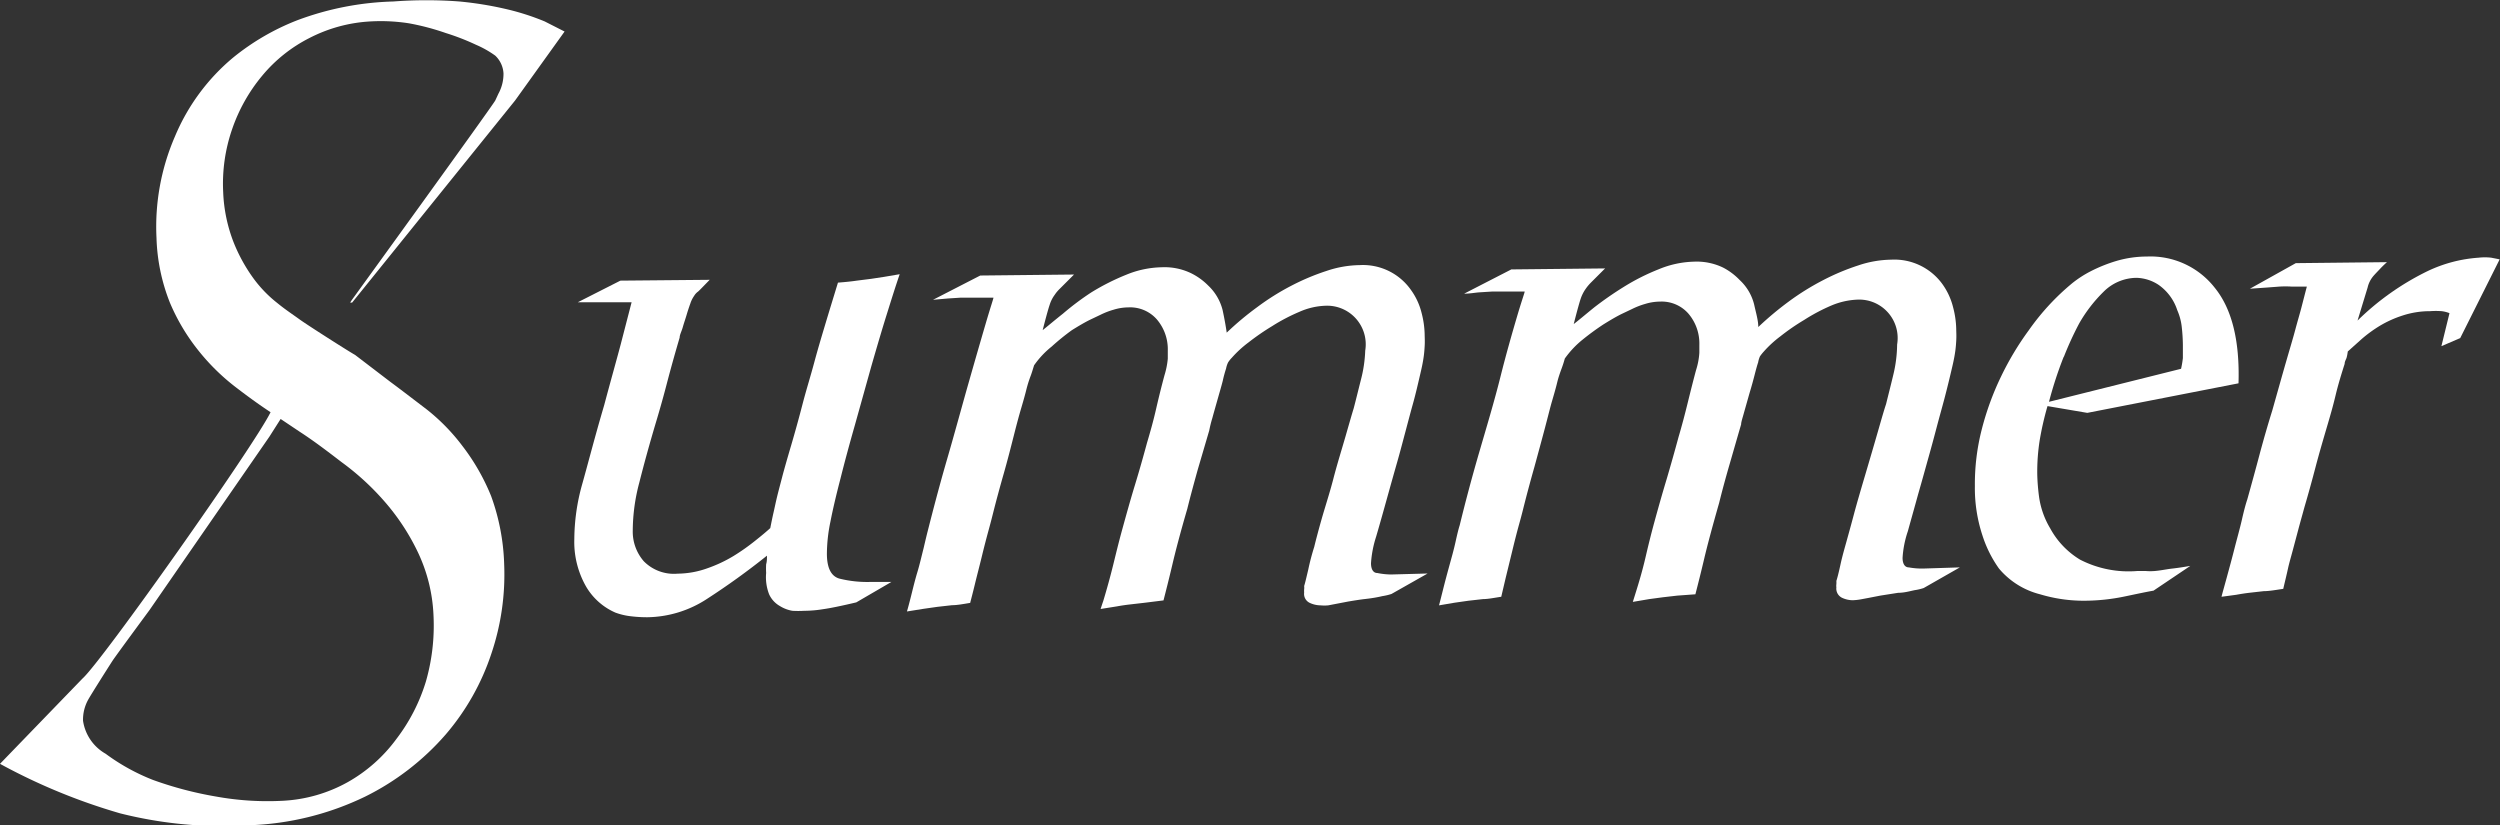
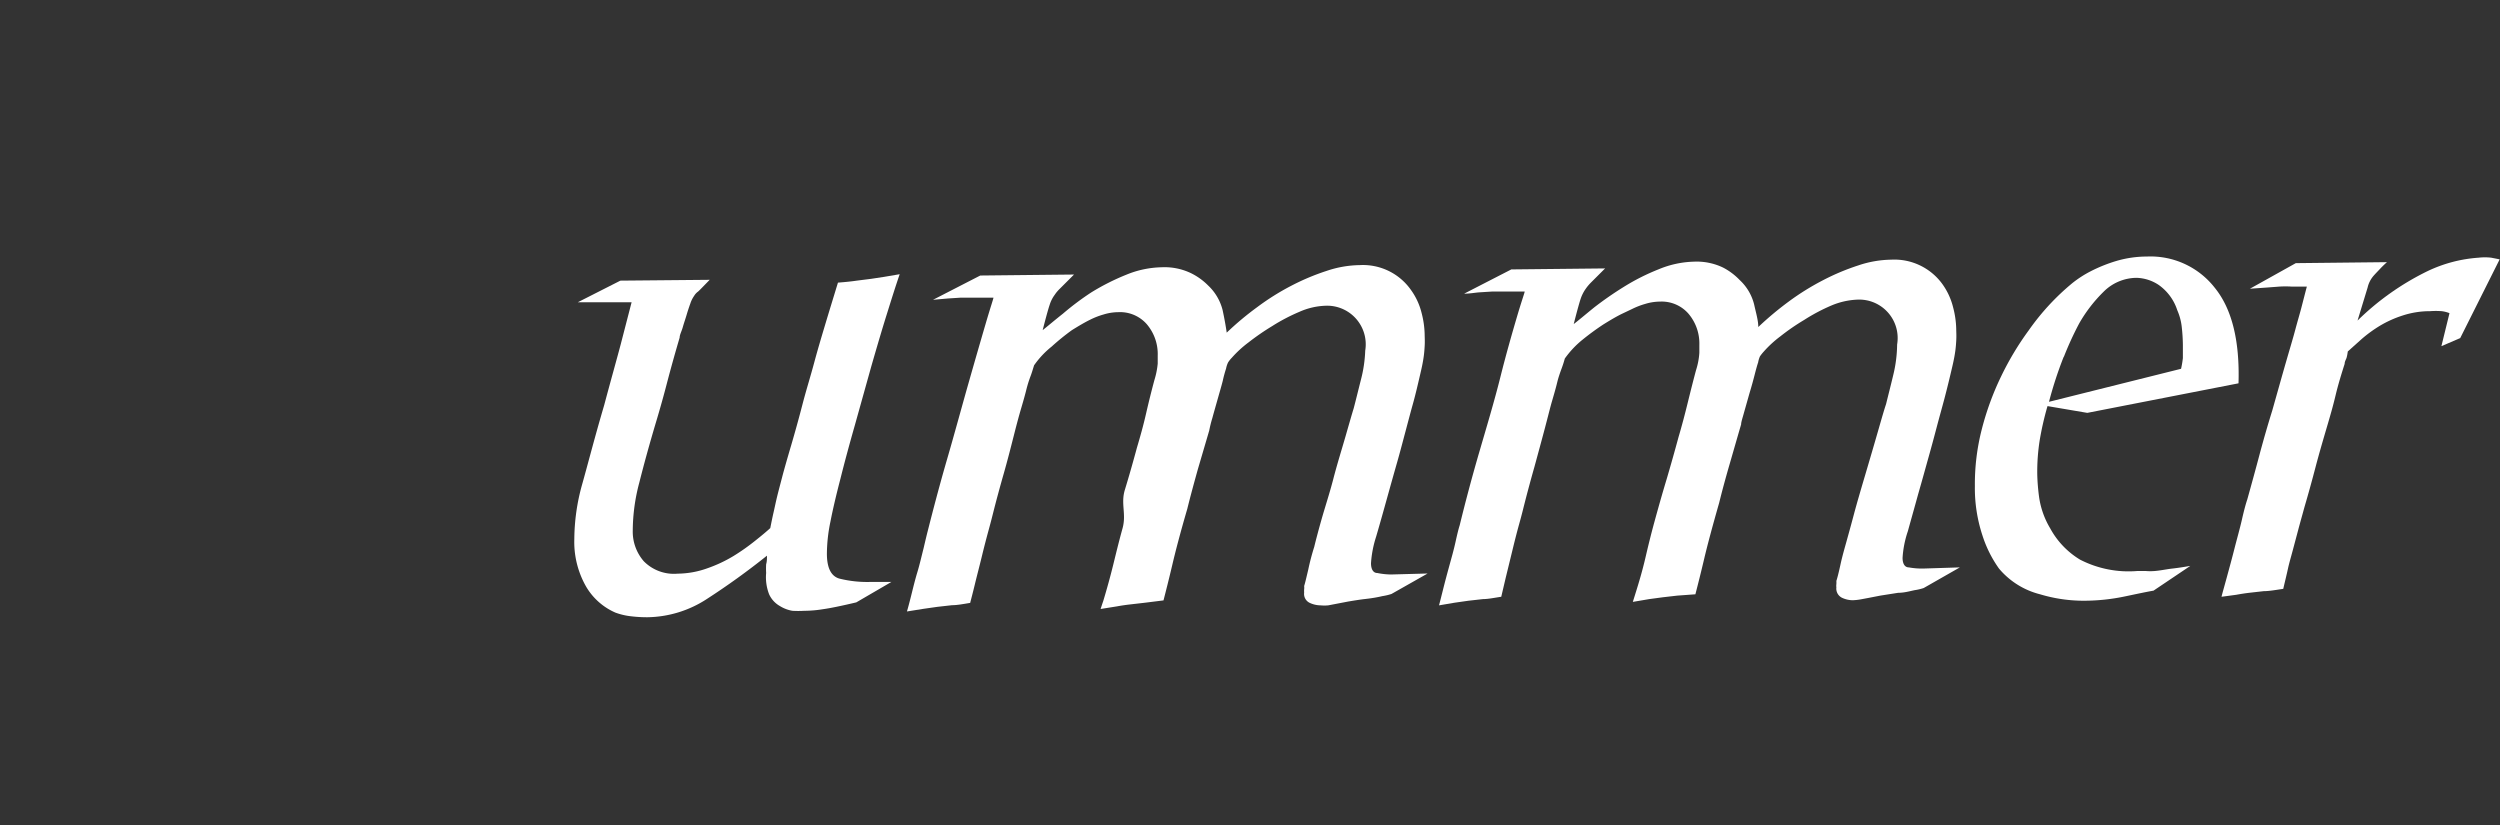
<svg xmlns="http://www.w3.org/2000/svg" viewBox="0 0 151.44 50">
  <rect x="0" y="0" width="151.44" height="50" fill="#333333" stroke="none" />
  <defs>
    <style>
      .cls-1 {
        fill: #fff;
      }
    </style>
  </defs>
  <g id="Layer_2" data-name="Layer 2">
    <g id="レイヤー_5" data-name="レイヤー 5">
      <g>
        <path class="cls-1" d="M50.91,29c.25-1,.54-2.07.87-3.23l1-3.58c.36-1.25.67-2.3.94-3.16s.52-1.67.78-2.42l-.94.16-.79.12-.87.11q-.47.07-1.14.12c-.25.82-.5,1.63-.74,2.43s-.48,1.6-.7,2.42-.49,1.68-.71,2.53-.45,1.68-.7,2.53-.41,1.41-.53,1.87-.23.87-.31,1.2-.14.63-.2.89-.13.59-.21,1c-.23.21-.54.47-.92.77a12.62,12.62,0,0,1-1.29.91,8.32,8.32,0,0,1-1.59.75,5.43,5.43,0,0,1-1.81.33A2.56,2.56,0,0,1,39,34a2.73,2.73,0,0,1-.67-1.86,11.41,11.41,0,0,1,.4-2.92c.28-1.11.61-2.31,1-3.62q.38-1.26.72-2.58c.23-.87.47-1.72.72-2.57,0-.17.12-.38.19-.63s.16-.5.23-.74.15-.48.23-.7a1.75,1.75,0,0,1,.23-.46.83.83,0,0,1,.24-.26c.1-.09.33-.33.7-.71L37.58,17,35,18.31l3.26,0-.66,2.55c-.24.91-.59,2.14-1,3.68-.59,2-1,3.62-1.35,4.85a12.49,12.49,0,0,0-.46,3.26,5.45,5.45,0,0,0,.7,2.86,3.83,3.83,0,0,0,1.79,1.6,4,4,0,0,0,.93.22,8,8,0,0,0,1,.06,6.75,6.75,0,0,0,3.6-1.1,44.25,44.25,0,0,0,3.65-2.63c0,.18,0,.35-.05.52a4.69,4.69,0,0,0,0,.53A2.85,2.85,0,0,0,46.59,36a1.56,1.56,0,0,0,.65.71A2.1,2.1,0,0,0,48,37a6.11,6.11,0,0,0,.71,0,7.27,7.27,0,0,0,1.16-.1c.44-.06,1.11-.2,2-.41L54,35.25H52.78a7,7,0,0,1-1.93-.2c-.5-.14-.76-.64-.76-1.51a9.71,9.71,0,0,1,.21-1.92C50.45,30.85,50.65,30,50.91,29Z" />
-         <path class="cls-1" d="M83.43,34.71c-.25,0-.38-.24-.38-.59a6.54,6.54,0,0,1,.31-1.61c.22-.75.43-1.5.63-2.22.25-.9.47-1.68.65-2.31s.34-1.25.49-1.81.3-1.14.46-1.71.31-1.22.49-2,.2-1.16.22-1.48,0-.57,0-.74a5.59,5.59,0,0,0-.19-1.3,4,4,0,0,0-.65-1.39,3.55,3.55,0,0,0-3.1-1.49,6.49,6.49,0,0,0-2,.35,13.92,13.92,0,0,0-2.12.89,14.86,14.86,0,0,0-2.09,1.31,18,18,0,0,0-1.84,1.54c-.06-.41-.14-.86-.25-1.37a3.08,3.08,0,0,0-.88-1.49,3.84,3.84,0,0,0-1.05-.75,3.71,3.71,0,0,0-1.76-.35,5.91,5.91,0,0,0-2.14.45,14,14,0,0,0-2.12,1.07A16.64,16.64,0,0,0,64.39,19c-.53.42-.94.77-1.23,1,.2-.78.34-1.29.42-1.52a2,2,0,0,1,.31-.62,2.14,2.14,0,0,1,.29-.35l.88-.88-5.68.06-2.86,1.47.91-.08.78-.05c.27,0,.55,0,.85,0h1.12c0,.06-.18.58-.47,1.57s-.64,2.2-1.05,3.64-.83,3-1.29,4.58-.85,3.08-1.18,4.38q-.07.27-.24,1c-.12.47-.24,1-.38,1.46s-.27,1-.38,1.44-.2.77-.25.94l1-.16.84-.12.89-.1c.31,0,.68-.07,1.1-.14.05-.2.15-.57.28-1.11s.28-1.1.42-1.68.28-1.12.42-1.63.23-.87.28-1.07c.2-.79.41-1.56.63-2.33s.42-1.55.62-2.34.33-1.26.46-1.7.23-.8.3-1.09a7.45,7.45,0,0,1,.23-.74c.08-.2.15-.44.23-.7a5.44,5.44,0,0,1,1.07-1.14A14.09,14.09,0,0,1,64.93,20c.42-.26.79-.48,1.12-.64l.61-.29a4.61,4.61,0,0,1,.8-.31,3.11,3.11,0,0,1,.89-.14,2.15,2.15,0,0,1,1.72.72,2.79,2.79,0,0,1,.67,1.91c0,.06,0,.22,0,.48a4.85,4.85,0,0,1-.2,1c-.18.67-.35,1.35-.51,2.05s-.35,1.38-.55,2.05c-.23.85-.47,1.7-.73,2.55S68.24,31.13,68,32s-.39,1.5-.57,2.23-.38,1.45-.6,2.18c-.06.17-.11.33-.16.48l1-.16c.27-.05.55-.09.82-.12l.87-.1,1.12-.14c.15-.58.33-1.29.53-2.14s.5-2,.91-3.4c.2-.81.42-1.61.64-2.4l.69-2.35a7.32,7.32,0,0,1,.19-.76c.1-.37.21-.75.32-1.14s.22-.76.31-1.11a7.27,7.27,0,0,1,.2-.74,1.51,1.51,0,0,1,.12-.37,1.74,1.74,0,0,1,.23-.29,6.67,6.67,0,0,1,1-.92,14.69,14.69,0,0,1,1.45-1,11.17,11.17,0,0,1,1.64-.86,4.25,4.25,0,0,1,1.59-.37,2.34,2.34,0,0,1,2.4,2.72A8.06,8.06,0,0,1,82.44,23c-.17.67-.31,1.25-.44,1.74-.1.32-.26.88-.49,1.68S81,28.11,80.77,29s-.51,1.73-.73,2.51-.36,1.33-.43,1.62a14.11,14.11,0,0,0-.36,1.37c-.12.51-.2.85-.25,1a.71.71,0,0,1,0,.2,1.41,1.41,0,0,0,0,.2.6.6,0,0,0,.34.62,1.57,1.57,0,0,0,.65.15,2.5,2.5,0,0,0,.47,0l.47-.09.73-.14c.36-.06.72-.12,1.08-.16s.71-.1,1-.17a3.35,3.35,0,0,0,.55-.13l2.19-1.24-2.21.06A4.41,4.41,0,0,1,83.43,34.71Z" />
+         <path class="cls-1" d="M83.43,34.71c-.25,0-.38-.24-.38-.59a6.54,6.54,0,0,1,.31-1.61c.22-.75.43-1.5.63-2.22.25-.9.47-1.68.65-2.31s.34-1.25.49-1.81.3-1.14.46-1.71.31-1.22.49-2,.2-1.16.22-1.48,0-.57,0-.74a5.59,5.59,0,0,0-.19-1.3,4,4,0,0,0-.65-1.39,3.55,3.55,0,0,0-3.1-1.49,6.49,6.49,0,0,0-2,.35,13.92,13.92,0,0,0-2.12.89,14.86,14.86,0,0,0-2.09,1.31,18,18,0,0,0-1.84,1.54c-.06-.41-.14-.86-.25-1.37a3.08,3.08,0,0,0-.88-1.49,3.84,3.84,0,0,0-1.05-.75,3.71,3.71,0,0,0-1.76-.35,5.91,5.91,0,0,0-2.14.45,14,14,0,0,0-2.12,1.07A16.64,16.64,0,0,0,64.39,19c-.53.42-.94.77-1.23,1,.2-.78.34-1.29.42-1.52a2,2,0,0,1,.31-.62,2.14,2.14,0,0,1,.29-.35l.88-.88-5.68.06-2.86,1.47.91-.08.78-.05c.27,0,.55,0,.85,0h1.12c0,.06-.18.58-.47,1.57s-.64,2.2-1.05,3.64-.83,3-1.29,4.58-.85,3.08-1.18,4.38q-.07.27-.24,1c-.12.47-.24,1-.38,1.46s-.27,1-.38,1.44-.2.77-.25.94l1-.16.84-.12.89-.1c.31,0,.68-.07,1.1-.14.05-.2.15-.57.28-1.11s.28-1.1.42-1.68.28-1.12.42-1.63.23-.87.28-1.07c.2-.79.41-1.56.63-2.33s.42-1.55.62-2.34.33-1.26.46-1.7.23-.8.3-1.09a7.45,7.45,0,0,1,.23-.74c.08-.2.15-.44.23-.7a5.44,5.44,0,0,1,1.07-1.14A14.09,14.09,0,0,1,64.93,20c.42-.26.79-.48,1.12-.64a4.61,4.61,0,0,1,.8-.31,3.11,3.11,0,0,1,.89-.14,2.15,2.15,0,0,1,1.72.72,2.79,2.79,0,0,1,.67,1.91c0,.06,0,.22,0,.48a4.85,4.85,0,0,1-.2,1c-.18.67-.35,1.35-.51,2.05s-.35,1.38-.55,2.05c-.23.85-.47,1.7-.73,2.55S68.24,31.13,68,32s-.39,1.5-.57,2.23-.38,1.45-.6,2.18c-.06.17-.11.33-.16.48l1-.16c.27-.05.55-.09.82-.12l.87-.1,1.12-.14c.15-.58.33-1.29.53-2.14s.5-2,.91-3.4c.2-.81.42-1.61.64-2.4l.69-2.35a7.32,7.32,0,0,1,.19-.76c.1-.37.21-.75.32-1.14s.22-.76.31-1.11a7.27,7.27,0,0,1,.2-.74,1.51,1.51,0,0,1,.12-.37,1.74,1.74,0,0,1,.23-.29,6.67,6.67,0,0,1,1-.92,14.69,14.69,0,0,1,1.45-1,11.17,11.17,0,0,1,1.64-.86,4.25,4.25,0,0,1,1.59-.37,2.34,2.34,0,0,1,2.4,2.72A8.06,8.06,0,0,1,82.44,23c-.17.67-.31,1.25-.44,1.74-.1.32-.26.88-.49,1.68S81,28.11,80.77,29s-.51,1.73-.73,2.51-.36,1.33-.43,1.62a14.11,14.11,0,0,0-.36,1.37c-.12.51-.2.85-.25,1a.71.71,0,0,1,0,.2,1.41,1.41,0,0,0,0,.2.6.6,0,0,0,.34.62,1.57,1.57,0,0,0,.65.15,2.5,2.5,0,0,0,.47,0l.47-.09.73-.14c.36-.06.72-.12,1.08-.16s.71-.1,1-.17a3.35,3.35,0,0,0,.55-.13l2.19-1.24-2.21.06A4.41,4.41,0,0,1,83.43,34.71Z" />
        <path class="cls-1" d="M115.63,34.37c-.25,0-.38-.23-.38-.58a6.15,6.15,0,0,1,.32-1.61c.21-.76.42-1.5.62-2.23.26-.9.47-1.67.65-2.31s.34-1.24.49-1.81.31-1.13.46-1.7.31-1.22.49-2,.2-1.16.22-1.48,0-.57,0-.74a5.59,5.59,0,0,0-.19-1.3,4.09,4.09,0,0,0-.64-1.39,3.59,3.59,0,0,0-3.11-1.49,6.49,6.49,0,0,0-2,.35,13.92,13.92,0,0,0-2.12.89,15.38,15.38,0,0,0-2.09,1.3,19.43,19.43,0,0,0-1.84,1.54c0-.4-.14-.86-.25-1.36a3,3,0,0,0-.88-1.49,3.84,3.84,0,0,0-1-.75,3.68,3.68,0,0,0-1.76-.36,5.94,5.94,0,0,0-2.14.46,13.16,13.16,0,0,0-2.12,1.07,20.88,20.88,0,0,0-1.8,1.25c-.53.43-.94.78-1.23,1,.2-.79.34-1.29.42-1.53a2.33,2.33,0,0,1,.31-.61,2.82,2.82,0,0,1,.29-.35l.88-.88-5.68.06-2.86,1.47c.34,0,.65-.06.91-.08l.79-.05q.39,0,.84,0h1.13c0,.06-.19.58-.48,1.57s-.64,2.2-1,3.64-.83,3-1.29,4.58-.85,3.07-1.17,4.38c-.06.18-.14.5-.25,1s-.24.95-.38,1.46-.27,1-.38,1.44-.19.76-.24.94l.94-.16.84-.12.89-.1c.32,0,.68-.08,1.1-.14L91.21,35l.41-1.68c.14-.58.28-1.13.42-1.63s.23-.87.28-1.07q.3-1.18.63-2.34c.21-.77.42-1.54.63-2.33s.32-1.26.45-1.7.23-.8.3-1.09.16-.54.23-.74a7.2,7.2,0,0,0,.23-.7,5.72,5.72,0,0,1,1.07-1.14,15.66,15.66,0,0,1,1.27-.93c.42-.26.79-.48,1.12-.64l.61-.29a4.61,4.61,0,0,1,.8-.31,3.11,3.11,0,0,1,.89-.14,2.15,2.15,0,0,1,1.72.72,2.79,2.79,0,0,1,.67,1.91s0,.21,0,.47a4.36,4.36,0,0,1-.2,1.05c-.18.67-.35,1.35-.51,2s-.35,1.38-.55,2.05q-.34,1.26-.72,2.55c-.26.86-.5,1.71-.73,2.55s-.39,1.5-.56,2.23-.38,1.45-.61,2.18l-.15.48,1-.17.82-.11.87-.1L102.7,36c.15-.58.33-1.29.53-2.14s.51-2,.91-3.4c.2-.81.42-1.61.65-2.4s.45-1.57.68-2.35c0-.15.09-.4.19-.77l.32-1.13c.12-.39.22-.76.31-1.11s.16-.6.21-.74a1.52,1.52,0,0,1,.11-.37,2.59,2.59,0,0,1,.23-.29,6.67,6.67,0,0,1,1-.92,13.21,13.21,0,0,1,1.45-1,11.24,11.24,0,0,1,1.64-.87,4.52,4.52,0,0,1,1.59-.36,2.33,2.33,0,0,1,2.4,2.72,8.06,8.06,0,0,1-.24,1.87c-.16.67-.31,1.25-.43,1.74-.11.32-.27.88-.5,1.68s-.48,1.65-.74,2.53-.51,1.72-.72,2.51-.36,1.32-.44,1.61-.25.87-.36,1.38-.2.85-.25,1a1.41,1.41,0,0,1,0,.2.68.68,0,0,0,0,.19.62.62,0,0,0,.34.63,1.57,1.57,0,0,0,.65.15,3.56,3.56,0,0,0,.47-.05l.48-.09.72-.14,1.08-.17c.37,0,.71-.1,1-.16a3.07,3.07,0,0,0,.55-.13l2.19-1.25-2.2.07A4.41,4.41,0,0,1,115.63,34.37Z" />
        <path class="cls-1" d="M130.52,34.59a3.27,3.27,0,0,1-.53,0h-.53A6.42,6.42,0,0,1,126,33.9,5,5,0,0,1,124.19,32a5.08,5.08,0,0,1-.67-1.89,12.87,12.87,0,0,1-.11-1.32,12.19,12.19,0,0,1,.15-2.14,18.21,18.21,0,0,1,.47-2.05l2.41.41,9.16-1.79q.12-3.87-1.44-5.79a4.94,4.94,0,0,0-4.11-1.89,6.58,6.58,0,0,0-1.89.28,9.18,9.18,0,0,0-1.53.62,6.59,6.59,0,0,0-1.12.73c-.3.25-.52.45-.68.6A14.52,14.52,0,0,0,122.9,20a17.75,17.75,0,0,0-1.68,2.8A17,17,0,0,0,120.05,26a13.34,13.34,0,0,0-.42,3.44,9.17,9.17,0,0,0,.46,3,7.24,7.24,0,0,0,1,2A4.77,4.77,0,0,0,123.58,36a9.16,9.16,0,0,0,2.66.39,12.17,12.17,0,0,0,2.52-.27c.76-.16,1.33-.28,1.69-.34l2.23-1.5c-.36.06-.72.12-1.08.16S130.89,34.56,130.52,34.59Zm-5.49-13a19.6,19.6,0,0,1,.92-2,8.77,8.77,0,0,1,1.48-1.92,2.85,2.85,0,0,1,2-.84,2.55,2.55,0,0,1,1.32.42,3,3,0,0,1,1.14,1.54,3.46,3.46,0,0,1,.27,1,10.52,10.52,0,0,1,.07,1.12q0,.48,0,.78a5.89,5.89,0,0,1-.11.65l-8,2A23.6,23.6,0,0,1,125,21.64Z" />
        <path class="cls-1" d="M150.91,15.61a3.41,3.41,0,0,0-.77,0,8.52,8.52,0,0,0-3.08.81,16.12,16.12,0,0,0-4.25,3l.61-2a1.65,1.65,0,0,1,.35-.7c.13-.15.27-.29.41-.44s.28-.28.41-.4l-5.52.06-2.78,1.55,1-.07.79-.06a5.93,5.93,0,0,1,.73,0h.93c-.13.49-.24.93-.34,1.31s-.23.81-.36,1.3-.32,1.12-.54,1.88-.5,1.76-.85,3q-.42,1.35-.78,2.7c-.24.91-.49,1.81-.74,2.71-.08.23-.19.63-.32,1.2s-.3,1.16-.46,1.79-.32,1.21-.47,1.76-.26.93-.31,1.14l.89-.12q.38-.07.78-.12l.89-.1c.32,0,.71-.07,1.18-.14.1-.43.2-.83.28-1.2s.19-.73.29-1.11l.32-1.2c.11-.42.25-.91.4-1.46.23-.78.45-1.58.66-2.38s.44-1.59.67-2.37.39-1.33.55-2,.35-1.28.55-1.91c0-.15.09-.27.12-.38s.05-.22.07-.37l.86-.77a8.07,8.07,0,0,1,1.09-.79,6.66,6.66,0,0,1,1.38-.62,5.29,5.29,0,0,1,1.65-.26,4.69,4.69,0,0,1,.71,0,1.89,1.89,0,0,1,.47.12l-.49,2,1.14-.49,2.39-4.77Z" />
-         <path class="cls-1" d="M30.83.59a21.16,21.16,0,0,0-3-.5,26.55,26.55,0,0,0-4,0A17.92,17.92,0,0,0,18,1.23a14.48,14.48,0,0,0-3.88,2.26,12.47,12.47,0,0,0-3.52,4.77,13.74,13.74,0,0,0-1.12,6.15,11.51,11.51,0,0,0,.81,3.92A12.23,12.23,0,0,0,12,21.21a13,13,0,0,0,2.17,2.16c.75.58,1.49,1.12,2.22,1.6C15.4,27,6.16,40.08,5,41.1L0,46.27a36.08,36.08,0,0,0,7.28,3,25.48,25.48,0,0,0,7.85.72,17.45,17.45,0,0,0,7-1.74A15.64,15.64,0,0,0,27,44.49a14.51,14.51,0,0,0,2.77-4.91,15,15,0,0,0,.77-5.42,13.17,13.17,0,0,0-.79-4.11A12.94,12.94,0,0,0,28,27a12,12,0,0,0-2.14-2.19c-.8-.61-1.54-1.18-2.23-1.69L21.51,21.5c-.43-.24-2.92-1.83-3.36-2.15s-.86-.59-1.36-1a7.57,7.57,0,0,1-1.46-1.52,10,10,0,0,1-1.19-2.18,9.36,9.36,0,0,1-.62-3,10.11,10.11,0,0,1,.55-3.85,10.23,10.23,0,0,1,1.81-3.21A9,9,0,0,1,18.75,2.3a9.12,9.12,0,0,1,3.65-1,11.11,11.11,0,0,1,2.36.11A14.71,14.71,0,0,1,27,2a14.33,14.33,0,0,1,1.83.71A6.13,6.13,0,0,1,30,3.37a1.6,1.6,0,0,1,.5,1.08,2.51,2.51,0,0,1-.31,1.23L30,6.09c-.33.55-8.7,12.1-8.7,12.1l-.09.14h.12L31.2,6.09l3-4.18L33,1.3A14.88,14.88,0,0,0,30.83.59ZM17,25.38l1.15.77C19,26.7,19.8,27.31,20.7,28a15.74,15.74,0,0,1,2.56,2.34,13.51,13.51,0,0,1,2,3,9.85,9.85,0,0,1,1,3.94,12.28,12.28,0,0,1-.46,4A11,11,0,0,1,24,44.78a9.33,9.33,0,0,1-2.92,2.59,9,9,0,0,1-4,1.14,17.52,17.52,0,0,1-4-.26,22.2,22.2,0,0,1-3.8-1A12.41,12.41,0,0,1,6.4,45.66a2.76,2.76,0,0,1-1.37-2,2.49,2.49,0,0,1,.32-1.29c.14-.26,1.28-2.06,1.47-2.35s2.24-3.07,2.24-3.07l7.26-10.5Z" />
      </g>
    </g>
  </g>
</svg>